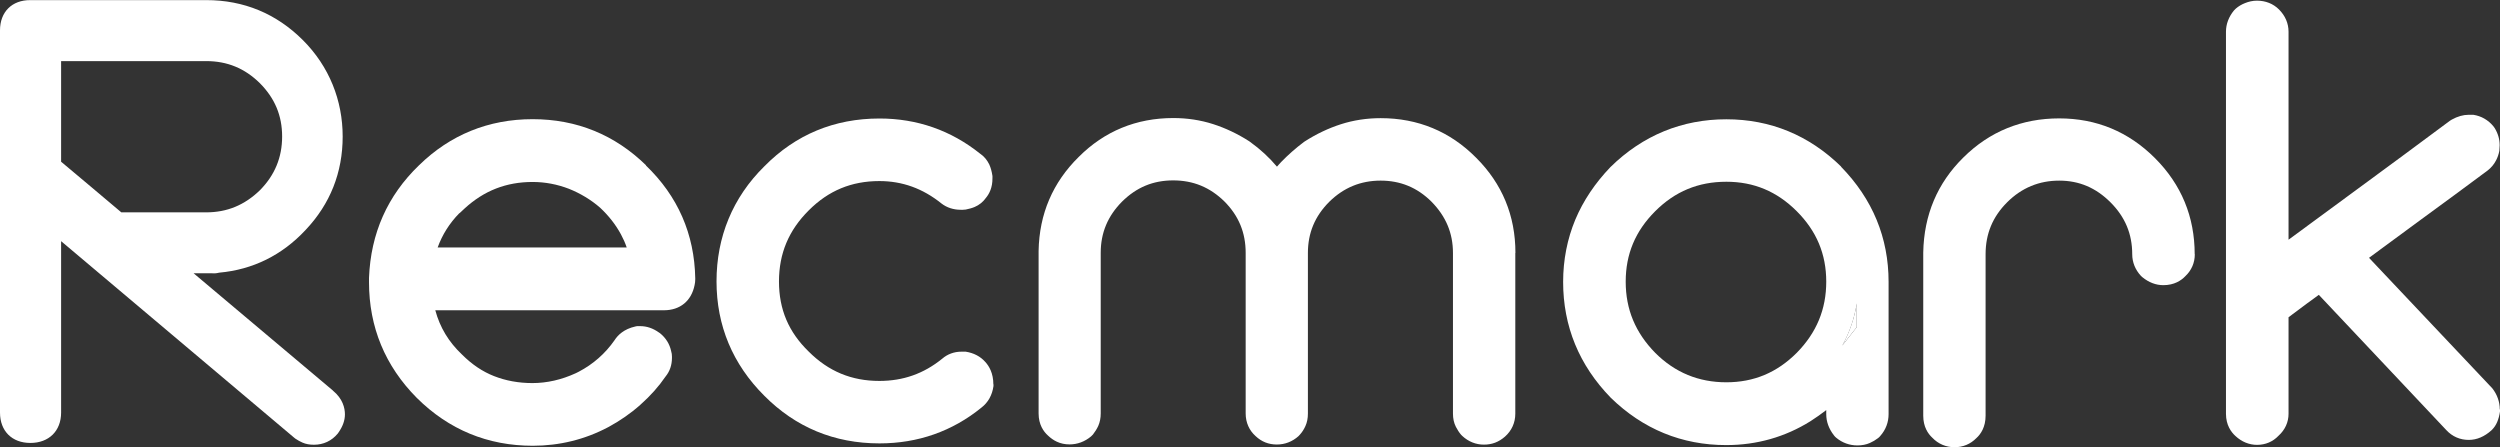
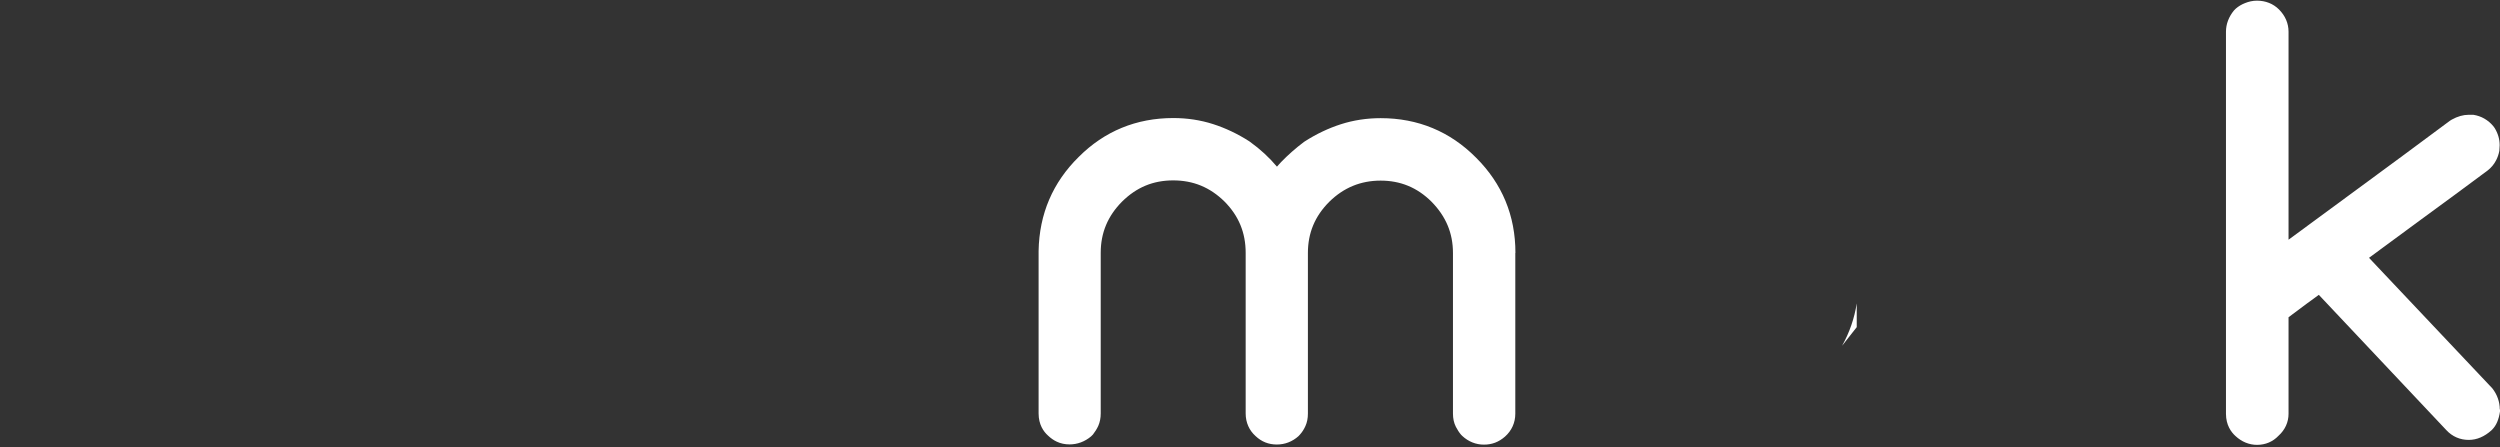
<svg xmlns="http://www.w3.org/2000/svg" id="Layer_2" viewBox="0 0 222.15 39.75">
  <rect x="0" y="0" width="222.15" height="39.75" fill="#333333" stroke="none" />
  <defs>
    <style>.cls-1{fill:#fff;}</style>
  </defs>
  <g id="Layer_1-2">
    <g>
-       <path class="cls-1" d="M29.59,34.71h0s-12.39-10.43-12.39-10.43h1.6c.18,.02,.41,.02,.67-.05,3-.27,5.59-1.55,7.68-3.79,2.19-2.31,3.3-5.11,3.3-8.31s-1.19-6.22-3.53-8.56c-2.36-2.36-5.26-3.56-8.59-3.56H2.7C1.06,0,0,1.06,0,2.7V36.66c0,1.64,1.06,2.7,2.7,2.7s2.73-1.06,2.73-2.7v-15.23l20.73,17.48,.09,.07c.21,.14,.42,.26,.63,.35,.3,.13,.63,.19,1.02,.19,.83,0,1.57-.34,2.11-.99l.07-.1c.38-.54,.57-1.08,.57-1.61,0-.56-.19-1.39-1.07-2.11ZM18.33,5.43c1.86,0,3.42,.64,4.76,1.96,1.33,1.34,1.98,2.88,1.98,4.74s-.65,3.43-1.97,4.77c-1.37,1.33-2.93,1.97-4.78,1.97h-7.54c-.94-.8-1.85-1.57-2.74-2.31-.85-.71-1.72-1.44-2.61-2.19V5.43h12.89Z" />
-       <path class="cls-1" d="M57.42,14.7c-2.78-2.72-6.17-4.11-10.09-4.11s-7.33,1.39-10.1,4.1c-2.8,2.7-4.29,6.05-4.44,10.01v.38c0,3.98,1.43,7.44,4.25,10.28,2.84,2.82,6.3,4.25,10.3,4.25,2.37,0,4.62-.55,6.7-1.65,1.04-.56,2.01-1.23,2.86-1.99,.92-.82,1.63-1.62,2.24-2.51,.38-.46,.57-1.03,.57-1.66v-.11c0-.17-.02-.33-.07-.48-.13-.63-.47-1.18-.99-1.6l-.09-.06c-.53-.38-1.09-.57-1.67-.57h-.28l-.15,.03c-1.03,.23-1.57,.78-1.85,1.22-.83,1.19-1.9,2.13-3.18,2.8l-.26,.13c-1.26,.58-2.56,.88-3.86,.88-1.23,0-2.37-.21-3.41-.62-1.02-.4-1.96-1.03-2.84-1.91-1.19-1.12-1.97-2.42-2.38-3.94h20.32c1.43,0,2.44-.83,2.72-2.23,.04-.17,.06-.34,.06-.53v-.08c-.07-3.93-1.55-7.31-4.39-10.03Zm-16.59,4.25l.45-.42c1.73-1.59,3.71-2.36,6.05-2.36,1.11,0,2.19,.21,3.21,.6,1.03,.41,1.99,.99,2.79,1.69,.77,.72,1.39,1.52,1.85,2.37,.2,.37,.37,.75,.51,1.16h-16.8c.41-1.13,1.04-2.14,1.93-3.05Z" />
-       <path class="cls-1" d="M88.28,34.13v.18c-.11,.79-.47,1.45-1.07,1.91-2.58,2.1-5.64,3.18-9.06,3.18-4.01,0-7.45-1.43-10.23-4.23-2.82-2.81-4.25-6.24-4.25-10.17s1.43-7.45,4.26-10.23c2.77-2.81,6.21-4.24,10.22-4.24,3.34,0,6.35,1.05,8.95,3.13,.34,.23,.6,.54,.8,.94,.14,.3,.23,.64,.29,1.04v.19c.01,.84-.29,1.4-.57,1.74-.27,.38-.61,.65-1.01,.82-.23,.1-.5,.17-.79,.23l-.25,.02h-.21c-.63,0-1.22-.19-1.69-.55-1.68-1.35-3.49-2-5.53-2-2.48,0-4.52,.85-6.27,2.6-1.78,1.77-2.65,3.83-2.65,6.32s.86,4.5,2.64,6.23c1.76,1.76,3.81,2.61,6.28,2.61,2.11,0,3.94-.64,5.59-1.98,.46-.4,1.06-.62,1.69-.62h.39c.71,.11,1.31,.42,1.74,.91,.34,.37,.72,1,.72,2Z" />
      <path class="cls-1" d="M134.65,22.49v14.27c0,.8-.32,1.51-.92,2.04-.55,.48-1.15,.71-1.87,.71s-1.38-.27-1.92-.77l-.11-.11c-.18-.21-.33-.45-.46-.7-.18-.35-.26-.75-.26-1.18v-14.27c0-1.77-.63-3.26-1.91-4.56-1.27-1.26-2.76-1.87-4.52-1.87s-3.28,.62-4.56,1.88c-1.28,1.28-1.9,2.77-1.9,4.55v14.27c0,.41-.07,.78-.22,1.11-.13,.29-.29,.54-.49,.76l-.13,.14c-.55,.49-1.21,.74-1.92,.74-.74,0-1.36-.25-1.89-.75-.56-.5-.88-1.2-.88-2.01v-14.27c0-1.8-.62-3.29-1.88-4.56-1.28-1.26-2.77-1.88-4.56-1.88s-3.26,.62-4.54,1.88c-1.27,1.28-1.9,2.77-1.9,4.55v14.27c0,.41-.07,.78-.22,1.12-.13,.28-.29,.53-.47,.76l-.17,.17c-.56,.47-1.22,.71-1.91,.71-.41,0-.79-.08-1.13-.24-.28-.13-.54-.31-.79-.55-.39-.35-.83-.97-.83-1.96v-14.45c.06-3.28,1.26-6.08,3.57-8.35,2.28-2.28,5.11-3.45,8.4-3.45,1.23,0,2.42,.18,3.54,.54,1.09,.35,2.17,.86,3.2,1.52l.07,.05c.92,.66,1.72,1.4,2.4,2.21,.13-.14,.25-.29,.38-.42,.6-.62,1.28-1.22,2.01-1.77l.09-.06c1.03-.66,2.11-1.17,3.2-1.52,1.12-.36,2.31-.54,3.54-.54,3.3,0,6.16,1.18,8.47,3.51,2.32,2.31,3.5,5.15,3.5,8.46Z" />
      <g>
        <path class="cls-1" d="M163.7,30.71l1.29-1.64v-2.11c-.21,1.33-.64,2.58-1.29,3.74Z" />
-         <path class="cls-1" d="M163.61,14.81c-2.85-2.79-6.29-4.21-10.21-4.21s-7.42,1.42-10.3,4.25c-1.36,1.42-2.41,2.98-3.12,4.67-.71,1.71-1.08,3.57-1.08,5.53,0,3.94,1.42,7.4,4.23,10.29,2.86,2.79,6.32,4.21,10.26,4.21,2.71,0,5.23-.71,7.5-2.13,.48-.31,.94-.63,1.39-.98v.36c0,.67,.23,1.3,.68,1.88l.1,.12,.11,.1c.54,.45,1.19,.68,1.88,.68,.4,0,.78-.07,1.11-.22,.25-.11,.49-.25,.71-.42l.11-.09,.1-.11c.49-.55,.74-1.22,.74-1.94v-11.75c0-3.93-1.42-7.36-4.23-10.24Zm1.38,14.26l-1.29,1.64c.65-1.16,1.08-2.41,1.29-3.74v2.11Zm-11.59-12.92c2.45,0,4.5,.86,6.26,2.62,1.76,1.76,2.62,3.81,2.62,6.26s-.86,4.53-2.62,6.32c-1.76,1.76-3.81,2.62-6.26,2.62s-4.56-.86-6.31-2.61c-1.77-1.8-2.63-3.87-2.63-6.33s.86-4.5,2.62-6.26c1.76-1.76,3.83-2.62,6.32-2.62Z" />
      </g>
-       <path class="cls-1" d="M195.03,22.59c0,.76-.29,1.43-.84,1.95-.36,.38-.98,.8-1.96,.8-.66,0-1.3-.25-1.86-.71l-.13-.12c-.5-.54-.77-1.2-.77-1.92,0-1.8-.63-3.31-1.93-4.61-1.3-1.3-2.79-1.93-4.56-1.93s-3.33,.63-4.63,1.93c-1.28,1.28-1.91,2.79-1.91,4.61v14.35c0,1.01-.43,1.64-.82,1.99-.52,.53-1.19,.81-1.94,.81s-1.45-.29-1.98-.85c-.38-.35-.8-.97-.8-1.95v-14.5c.06-3.34,1.26-6.18,3.57-8.45,2.32-2.3,5.19-3.47,8.51-3.47s6.17,1.19,8.51,3.53c2.35,2.35,3.53,5.22,3.53,8.54Z" />
      <path class="cls-1" d="M222.15,36.38v.19c-.11,.72-.33,1.24-.7,1.61l-.05,.05c-.63,.57-1.31,.86-2.03,.86-.77,0-1.46-.3-1.98-.86l-11.34-12.03c-.38,.27-.74,.54-1.11,.81-.51,.38-1.04,.77-1.58,1.18v8.58c0,.74-.31,1.43-.89,1.95-.5,.53-1.16,.81-1.91,.81-.7,0-1.36-.27-1.91-.78-.39-.35-.85-.98-.85-1.98V2.81c0-.67,.25-1.32,.71-1.88l.17-.17c.23-.2,.5-.36,.8-.48,.34-.14,.7-.22,1.08-.22,.76,0,1.44,.27,1.95,.78,.56,.56,.85,1.24,.85,1.98V21.3c2.04-1.5,4.05-2.98,6.04-4.44,2.69-1.97,5.49-4.04,8.3-6.13l.16-.1c.52-.29,1.02-.43,1.51-.43h.41c.71,.11,1.32,.46,1.79,1.03l.12,.17c.29,.48,.43,.99,.43,1.5l-.03,.51c-.06,.3-.15,.58-.29,.84-.18,.35-.43,.65-.75,.9-2.02,1.5-3.98,2.95-5.92,4.36-1.52,1.11-3.05,2.24-4.62,3.4l10.96,11.6c.43,.55,.66,1.2,.66,1.87Z" />
    </g>
  </g>
</svg>